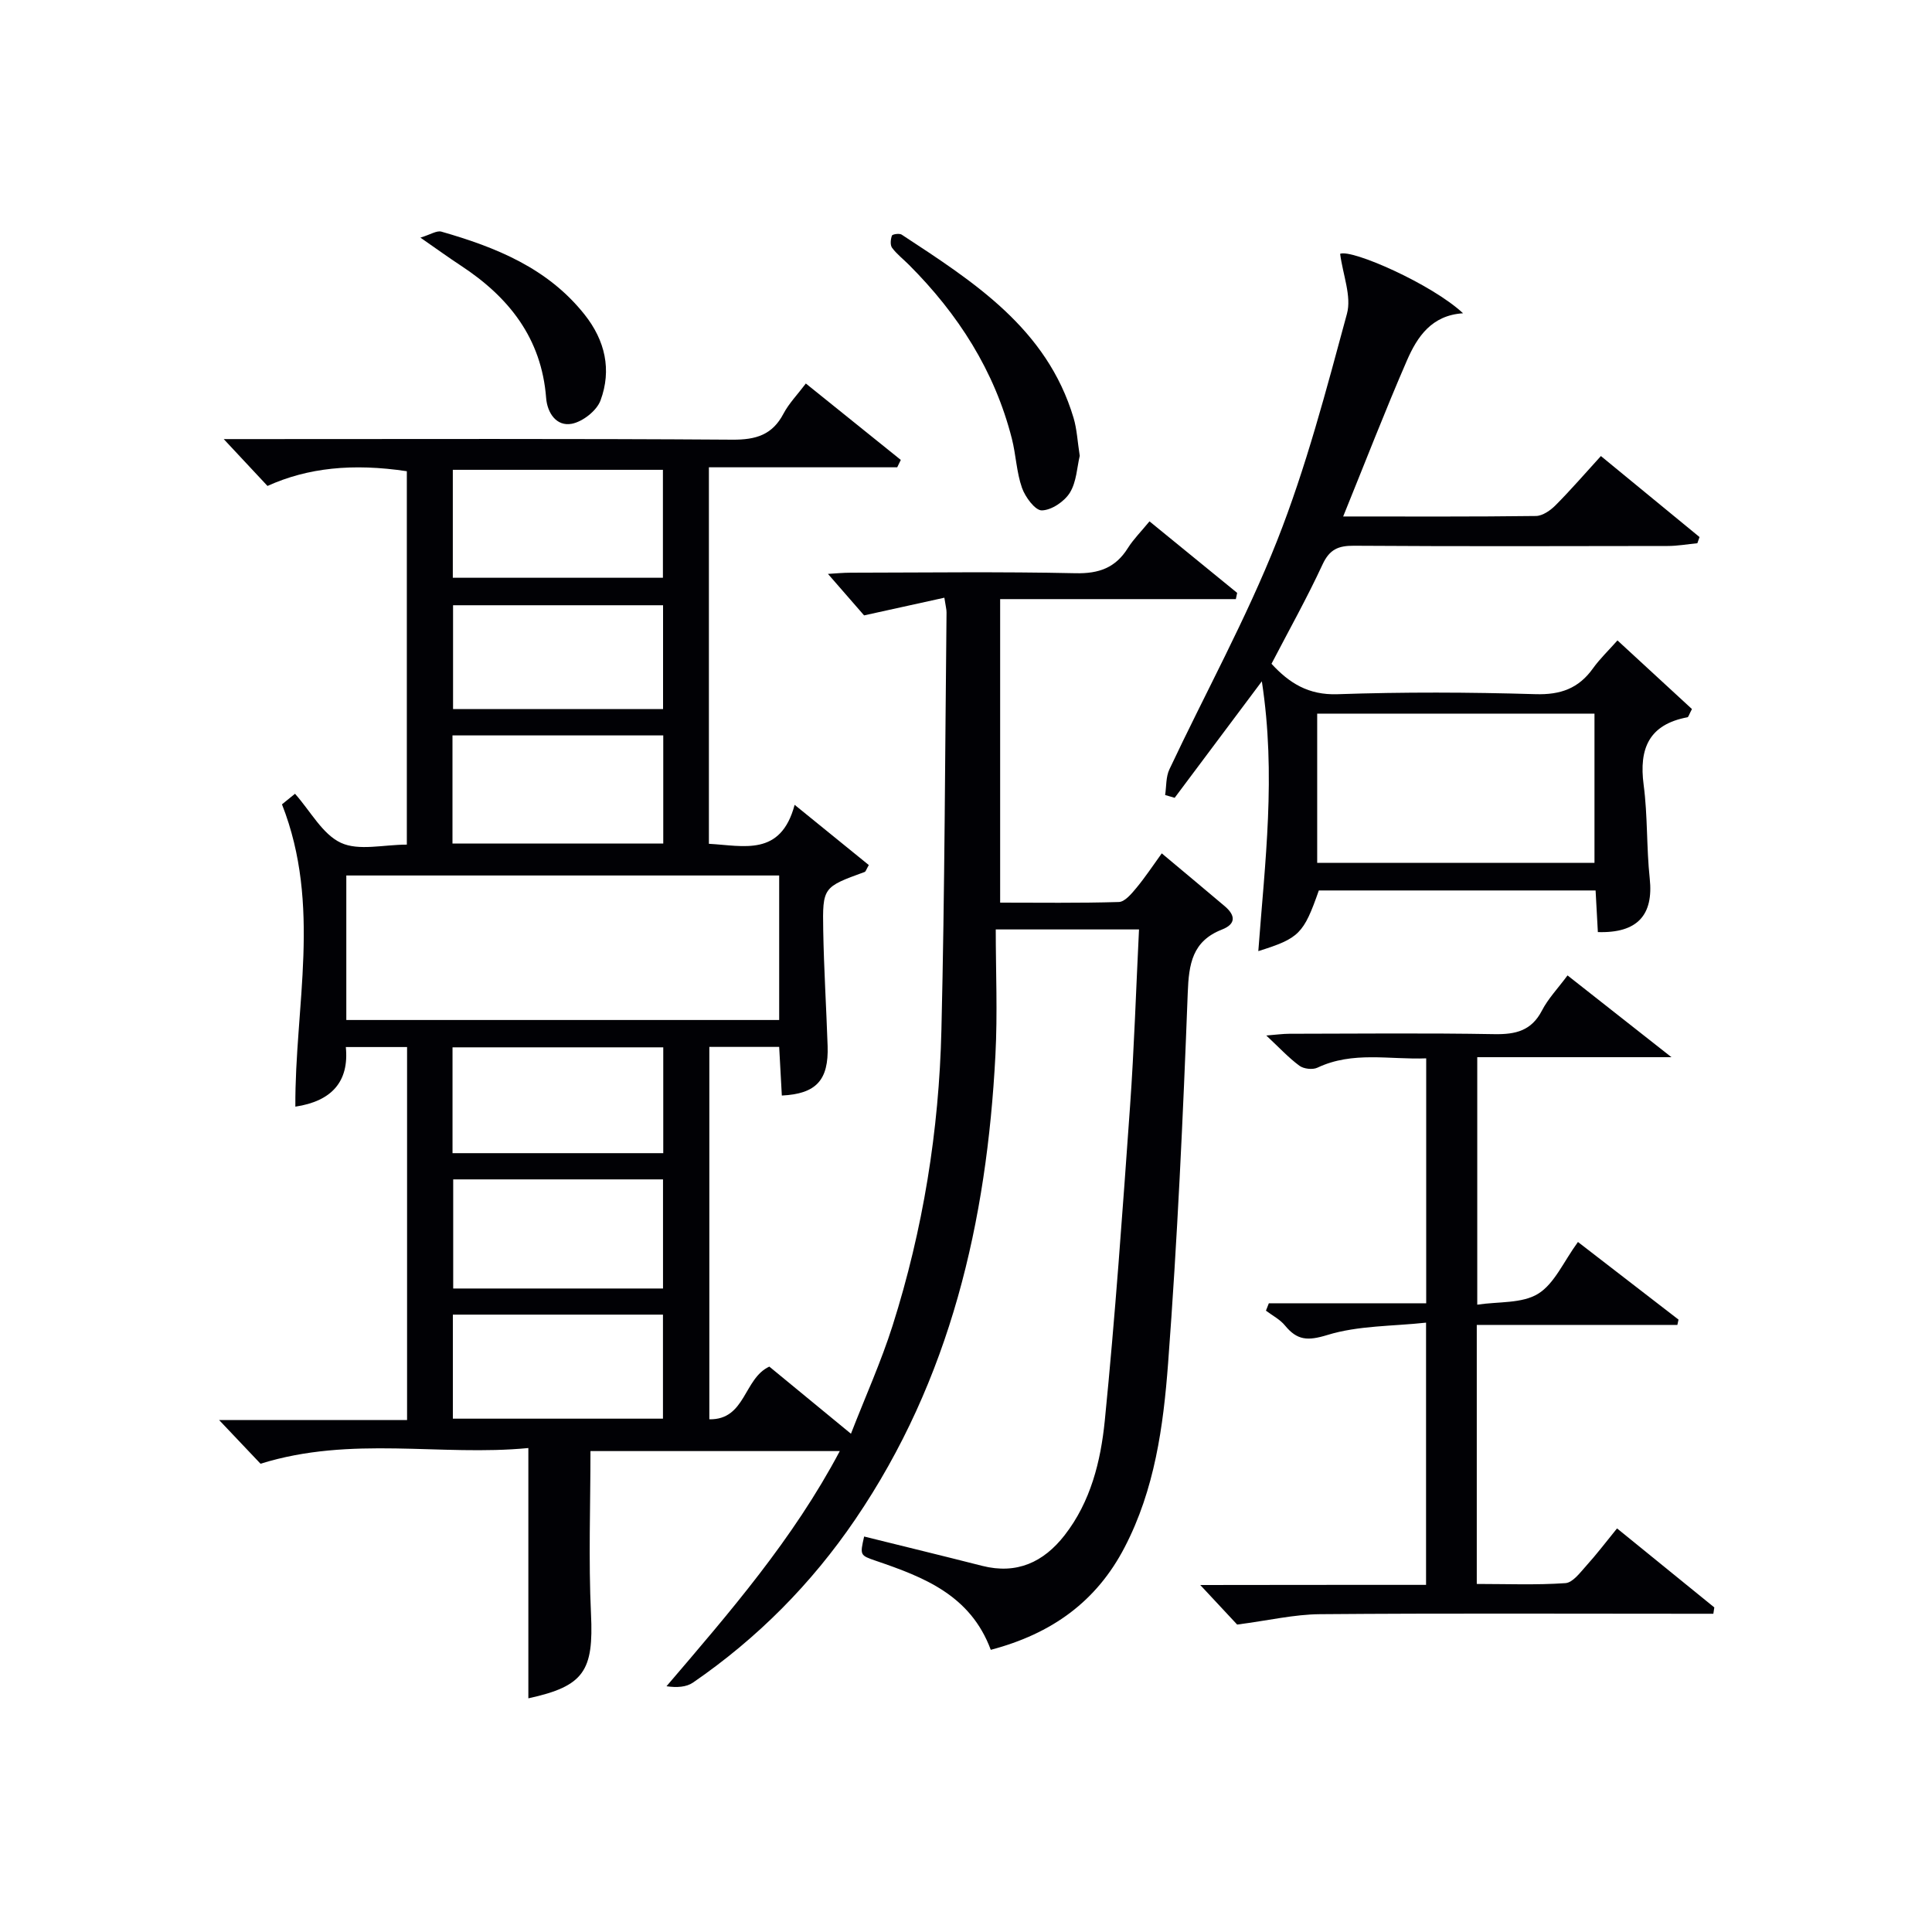
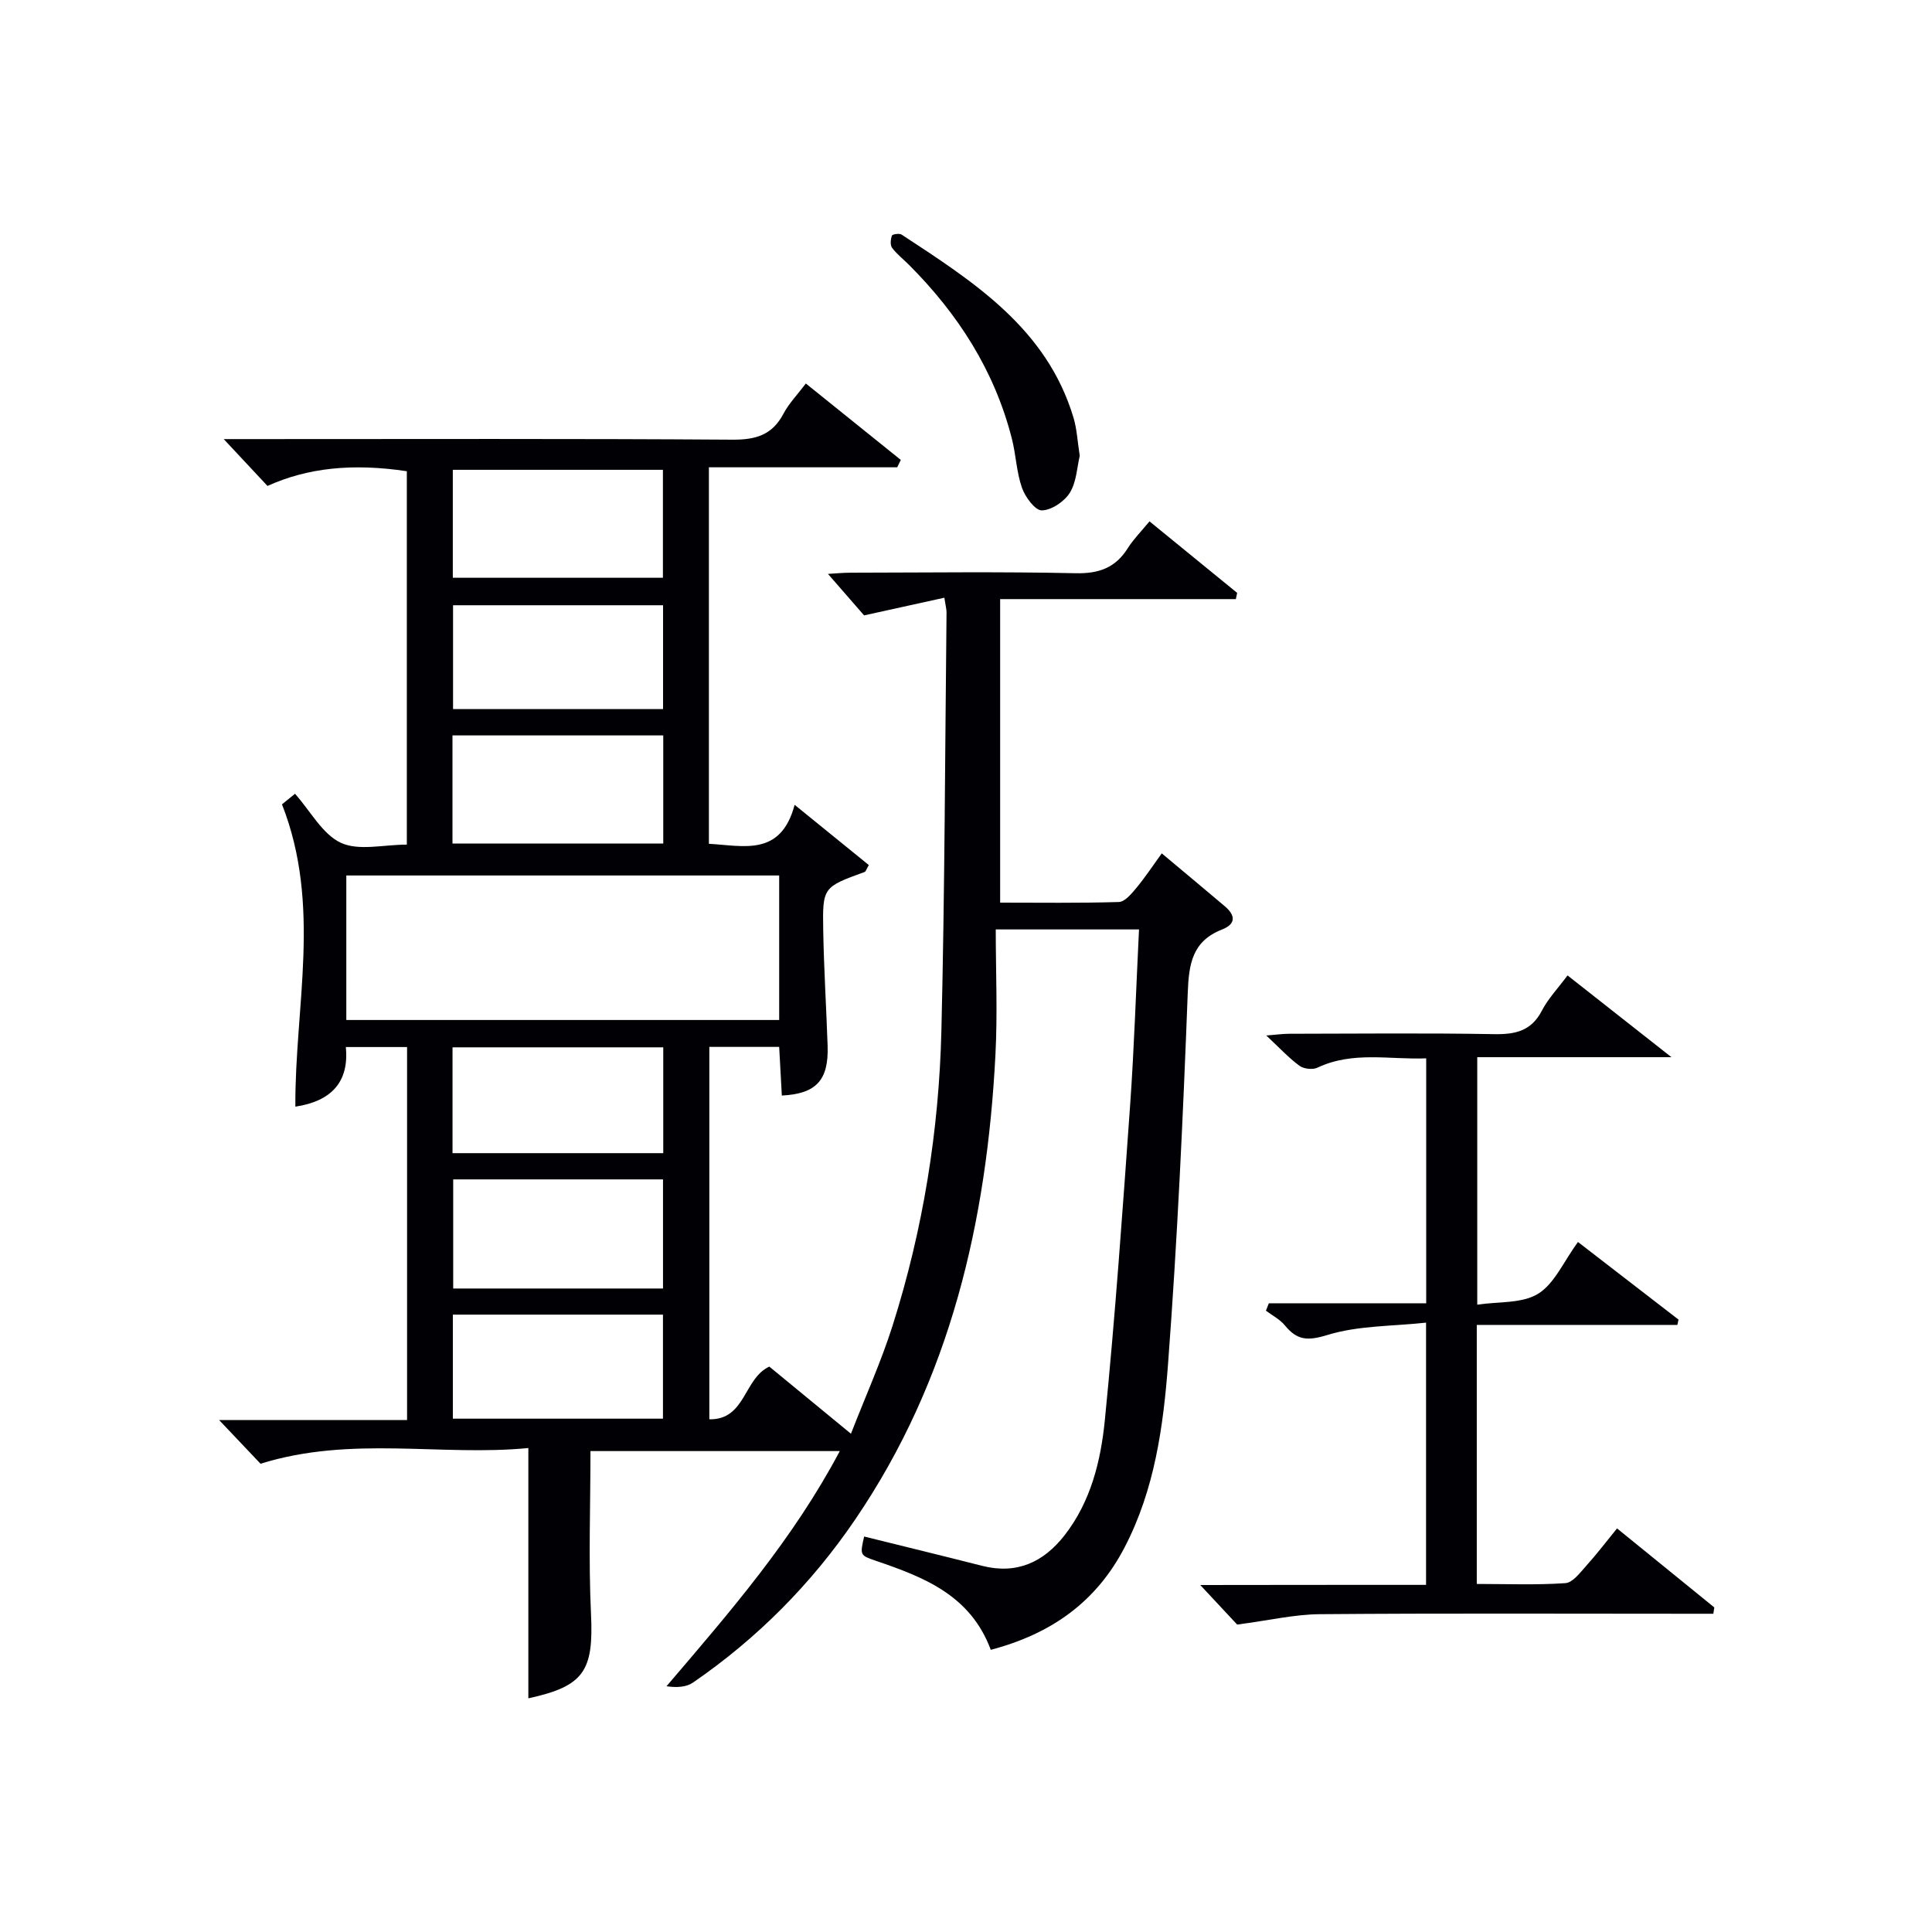
<svg xmlns="http://www.w3.org/2000/svg" enable-background="new 0 0 400 400" viewBox="0 0 400 400">
  <g fill="#010105">
    <path d="m205.13 341.58c-4.21-11.33-13.85-15.04-23.75-18.42-3.36-1.15-3.35-1.16-2.47-5.04 8.14 2.02 16.3 4 24.43 6.07 7.17 1.82 12.72-.75 17.07-6.33 5.41-6.94 7.48-15.33 8.32-23.69 2.16-21.65 3.68-43.37 5.23-65.07.86-12.08 1.24-24.19 1.86-36.67-9.76 0-19.16 0-29.66 0 0 8.62.39 17.36-.07 26.05-1.79 34.37-9.29 67.09-29 96.07-9.08 13.36-20.3 24.66-33.61 33.81-1.39.95-3.35 1.07-5.49.76 13.15-15.4 26.18-30.39 35.88-48.69-17.49 0-34.34 0-51.62 0 0 11.21-.42 22.49.11 33.73.56 11.77-1.41 14.95-12.97 17.46 0-17 0-34.02 0-51.82-18.12 1.76-36.64-2.62-55.45 3.25-2.19-2.31-4.98-5.26-8.58-9.05h38.92c0-26 0-51.41 0-77.22-4.08 0-7.99 0-12.68 0 .71 7.18-2.96 11.22-10.45 12.34-.12-20.76 5.47-41.65-2.77-62.59.32-.26 1.43-1.16 2.7-2.19 3.25 3.66 5.69 8.39 9.51 10.16 3.69 1.71 8.8.37 13.64.37 0-25.91 0-51.63 0-77.31-11.21-1.68-20.52-.72-28.85 3.05-2.69-2.88-5.46-5.84-9.06-9.7h6.36c32.99 0 65.99-.11 98.98.12 4.83.03 8.24-.98 10.55-5.38 1.13-2.14 2.9-3.95 4.63-6.25 6.76 5.44 13.21 10.63 19.66 15.82-.25.51-.5 1.02-.74 1.53-12.88 0-25.76 0-38.99 0v77.95c7.21.39 14.87 2.71 17.75-8.07 5.59 4.54 10.51 8.53 15.36 12.47-.52.89-.63 1.34-.86 1.43-8.61 3.14-8.74 3.14-8.58 12.11.14 7.98.64 15.95.91 23.93.23 7.04-2.34 9.9-9.48 10.25-.18-3.24-.35-6.48-.55-10.07-4.84 0-9.42 0-14.46 0v77.1c7.53.14 7.09-8.45 12.42-10.91 5.12 4.21 10.49 8.63 16.9 13.9 3.03-7.79 6.26-14.95 8.62-22.38 6.31-19.9 9.62-40.41 10.11-61.24.69-28.79.75-57.6 1.06-86.41.01-.63-.18-1.26-.45-3.06-5.47 1.21-10.69 2.35-16.62 3.66-2-2.29-4.6-5.28-7.48-8.59 1.41-.08 3.09-.25 4.76-.25 15.5-.02 31-.23 46.49.11 4.86.11 8.29-1.13 10.85-5.22 1.13-1.8 2.68-3.34 4.47-5.52 6.2 5.06 12.17 9.94 18.15 14.81-.09.43-.18.86-.27 1.29-16.13 0-32.27 0-48.8 0v62.84c8.05 0 16.32.12 24.58-.13 1.24-.04 2.62-1.71 3.61-2.9 1.8-2.16 3.36-4.53 5.27-7.17 4.45 3.73 8.76 7.31 13.03 10.93 2.19 1.85 2.43 3.67-.56 4.84-6.14 2.4-6.87 7.1-7.09 13.11-.97 25.59-2.15 51.18-4.07 76.71-.98 13.03-2.77 26.11-8.99 38.07-5.84 11.25-15.07 17.9-27.72 21.24zm-133.43-130.4h89.62c0-10.16 0-19.91 0-29.92-29.96 0-59.65 0-89.62 0zm21.98-36.54h43.64c0-7.61 0-14.87 0-22.38-14.63 0-29 0-43.64 0zm.15 69.54v22.59h43.44c0-7.62 0-15.01 0-22.59-14.58 0-28.85 0-43.44 0zm-.08-124.56h43.5c0-7.64 0-14.9 0-22.35-14.61 0-28.89 0-43.5 0zm43.57 97.22c-14.84 0-29.17 0-43.63 0v21.91h43.63c0-7.34 0-14.42 0-21.91zm-.04-91.53c-14.67 0-29.03 0-43.48 0v21.49h43.48c0-7.26 0-14.32 0-21.49zm-.02 168.41c0-7.27 0-14.34 0-21.54-14.63 0-28.92 0-43.5 0v21.54z" />
-     <path d="m260.52 196.92c1.37-18.44 3.72-36.41.73-55.86-6.62 8.85-12.34 16.48-18.05 24.12-.66-.19-1.31-.39-1.97-.58.27-1.78.14-3.75.88-5.31 7.43-15.78 15.89-31.14 22.29-47.32 6.01-15.21 10.18-31.18 14.47-47 .99-3.64-.84-8.04-1.41-12.42 2.39-1.02 18.98 6.26 25.45 12.31-6.53.41-9.49 4.89-11.61 9.75-4.55 10.47-8.66 21.12-13.21 32.32 13.97 0 26.94.07 39.91-.1 1.39-.02 3.02-1.17 4.08-2.24 3.15-3.17 6.08-6.56 9.37-10.17 6.99 5.74 13.71 11.26 20.42 16.77-.15.43-.3.85-.45 1.28-2.05.2-4.1.57-6.15.57-21.65.04-43.31.09-64.96-.05-3.23-.02-5.04.75-6.49 3.87-3.21 6.93-6.95 13.61-10.57 20.57 3.65 3.97 7.62 6.51 13.67 6.3 13.64-.47 27.32-.42 40.97-.01 5.19.16 8.93-1.17 11.91-5.33 1.43-2 3.25-3.73 5.08-5.8 5.31 4.89 10.47 9.65 15.42 14.21-.61 1.15-.72 1.66-.92 1.7-7.96 1.49-10.08 6.45-9.08 14 .85 6.41.57 12.95 1.26 19.39.81 7.55-2.53 11.34-10.74 11.09-.15-2.73-.3-5.5-.47-8.62-19.21 0-38.25 0-57.3 0-3.15 8.97-4.04 9.9-12.53 12.56zm12.19-18.27h57.41c0-10.55 0-20.74 0-30.9-19.35 0-38.24 0-57.41 0z" />
    <path d="m295.25 328.13c0-18 0-35.42 0-54.29-6.95.76-14.03.58-20.44 2.56-4.11 1.26-6.26 1.09-8.77-1.97-1.03-1.26-2.61-2.06-3.94-3.07.2-.51.4-1.02.6-1.53h32.58c0-17.29 0-33.7 0-50.71-7.62.3-15.19-1.54-22.52 1.93-.99.47-2.84.26-3.73-.4-2.25-1.66-4.18-3.76-6.86-6.26 2.06-.16 3.43-.36 4.8-.36 14.16-.02 28.33-.17 42.48.08 4.37.07 7.63-.71 9.79-4.88 1.28-2.48 3.3-4.58 5.3-7.28 6.81 5.36 13.59 10.69 21.52 16.93-14.29 0-27.03 0-40.21 0v51.24c4.37-.67 9.26-.2 12.6-2.26 3.4-2.1 5.28-6.67 8.25-10.72 7.04 5.43 13.93 10.75 20.82 16.07-.08.37-.16.73-.24 1.1-13.74 0-27.48 0-41.53 0v53.63c6.2 0 12.3.25 18.36-.17 1.53-.11 3.06-2.21 4.34-3.63 2.11-2.33 4.02-4.85 6.34-7.7 6.82 5.54 13.48 10.95 20.14 16.36-.07.44-.13.87-.2 1.31-1.66 0-3.32 0-4.99 0-25.49 0-50.98-.12-76.47.09-5.3.04-10.6 1.3-17.13 2.15-1.56-1.67-4.25-4.55-7.64-8.19 16.05-.03 31.23-.03 46.75-.03z" />
    <path d="m223.55 94.37c-.56 2.33-.66 5.38-2.04 7.63-1.13 1.83-3.79 3.63-5.81 3.67-1.38.03-3.44-2.76-4.11-4.67-1.14-3.24-1.24-6.84-2.1-10.2-3.58-14.05-11.13-25.79-21.29-35.96-1.17-1.18-2.52-2.21-3.5-3.53-.43-.57-.31-1.76-.04-2.53.1-.29 1.55-.51 2.01-.21 14.91 9.79 30.06 19.41 35.6 37.95.7 2.35.81 4.88 1.28 7.85z" />
-     <path d="m87.04 49.2c2.08-.63 3.38-1.52 4.35-1.24 11.3 3.24 22.02 7.55 29.65 17.18 4.26 5.37 5.63 11.45 3.29 17.77-.79 2.13-3.69 4.4-5.96 4.83-3.17.59-5.06-2.25-5.3-5.35-.95-12.37-7.72-20.89-17.69-27.42-2.48-1.63-4.88-3.37-8.34-5.77z" />
+     <path d="m87.04 49.2z" />
  </g>
</svg>